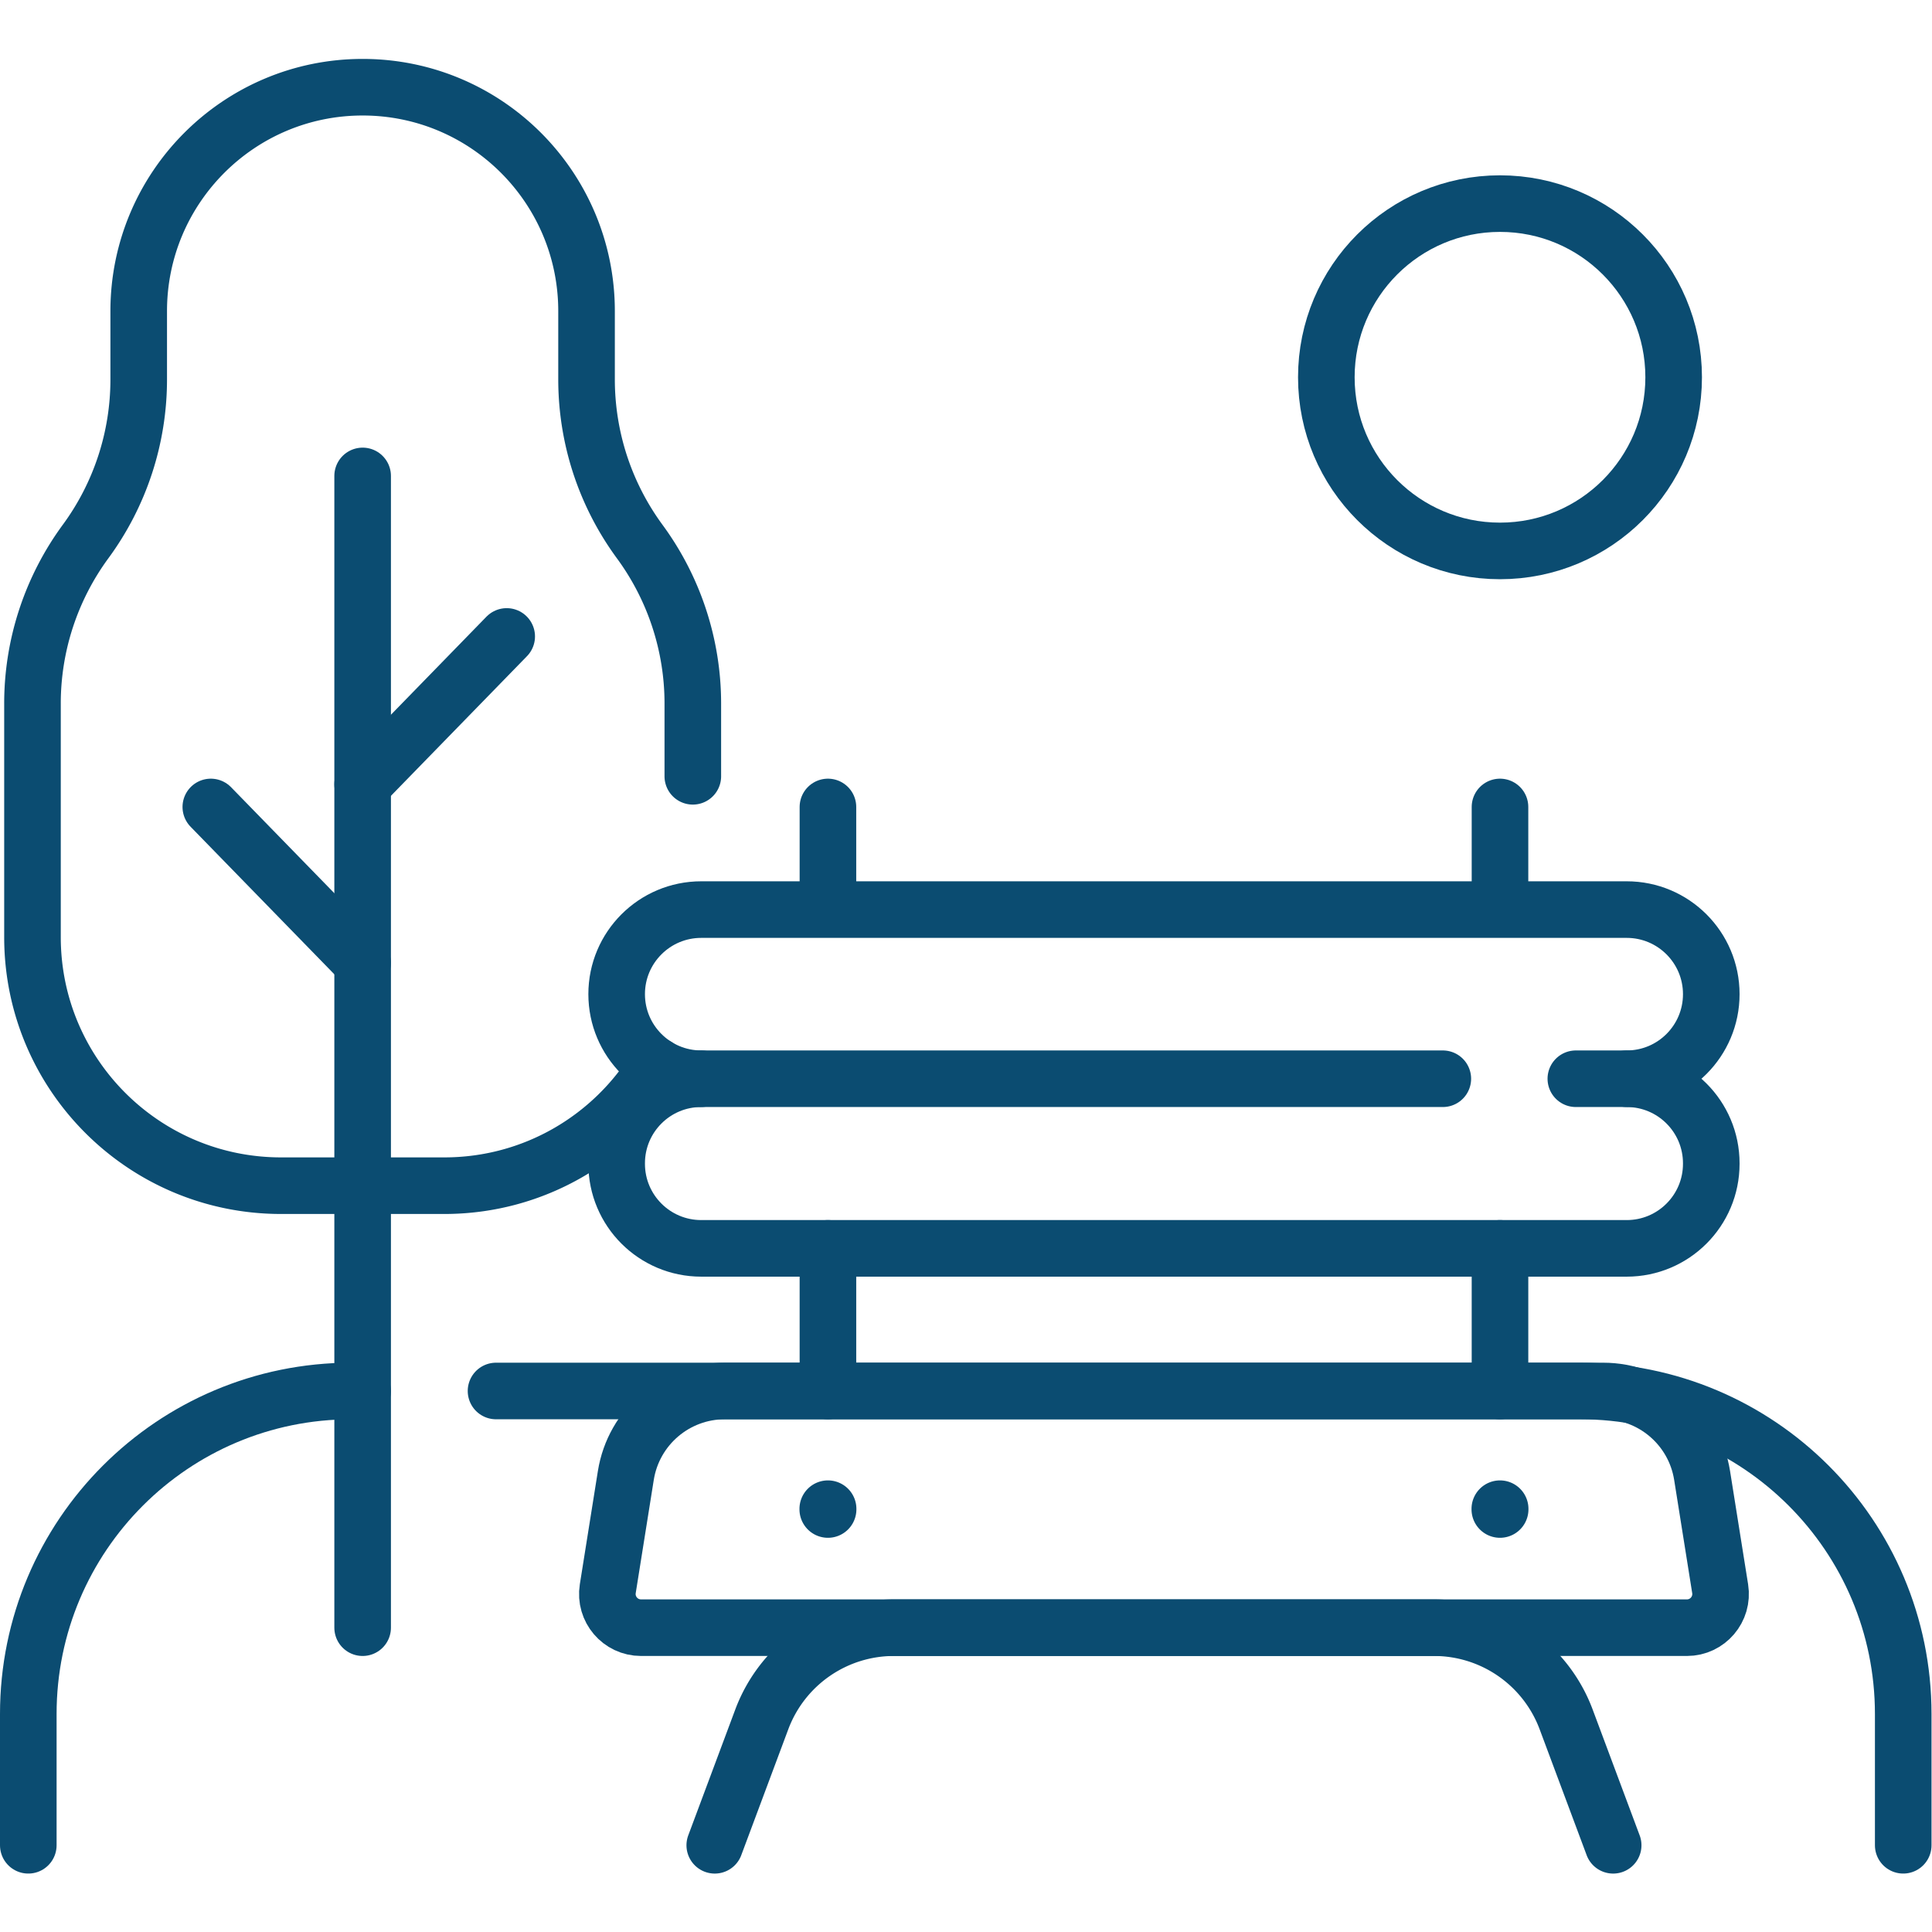
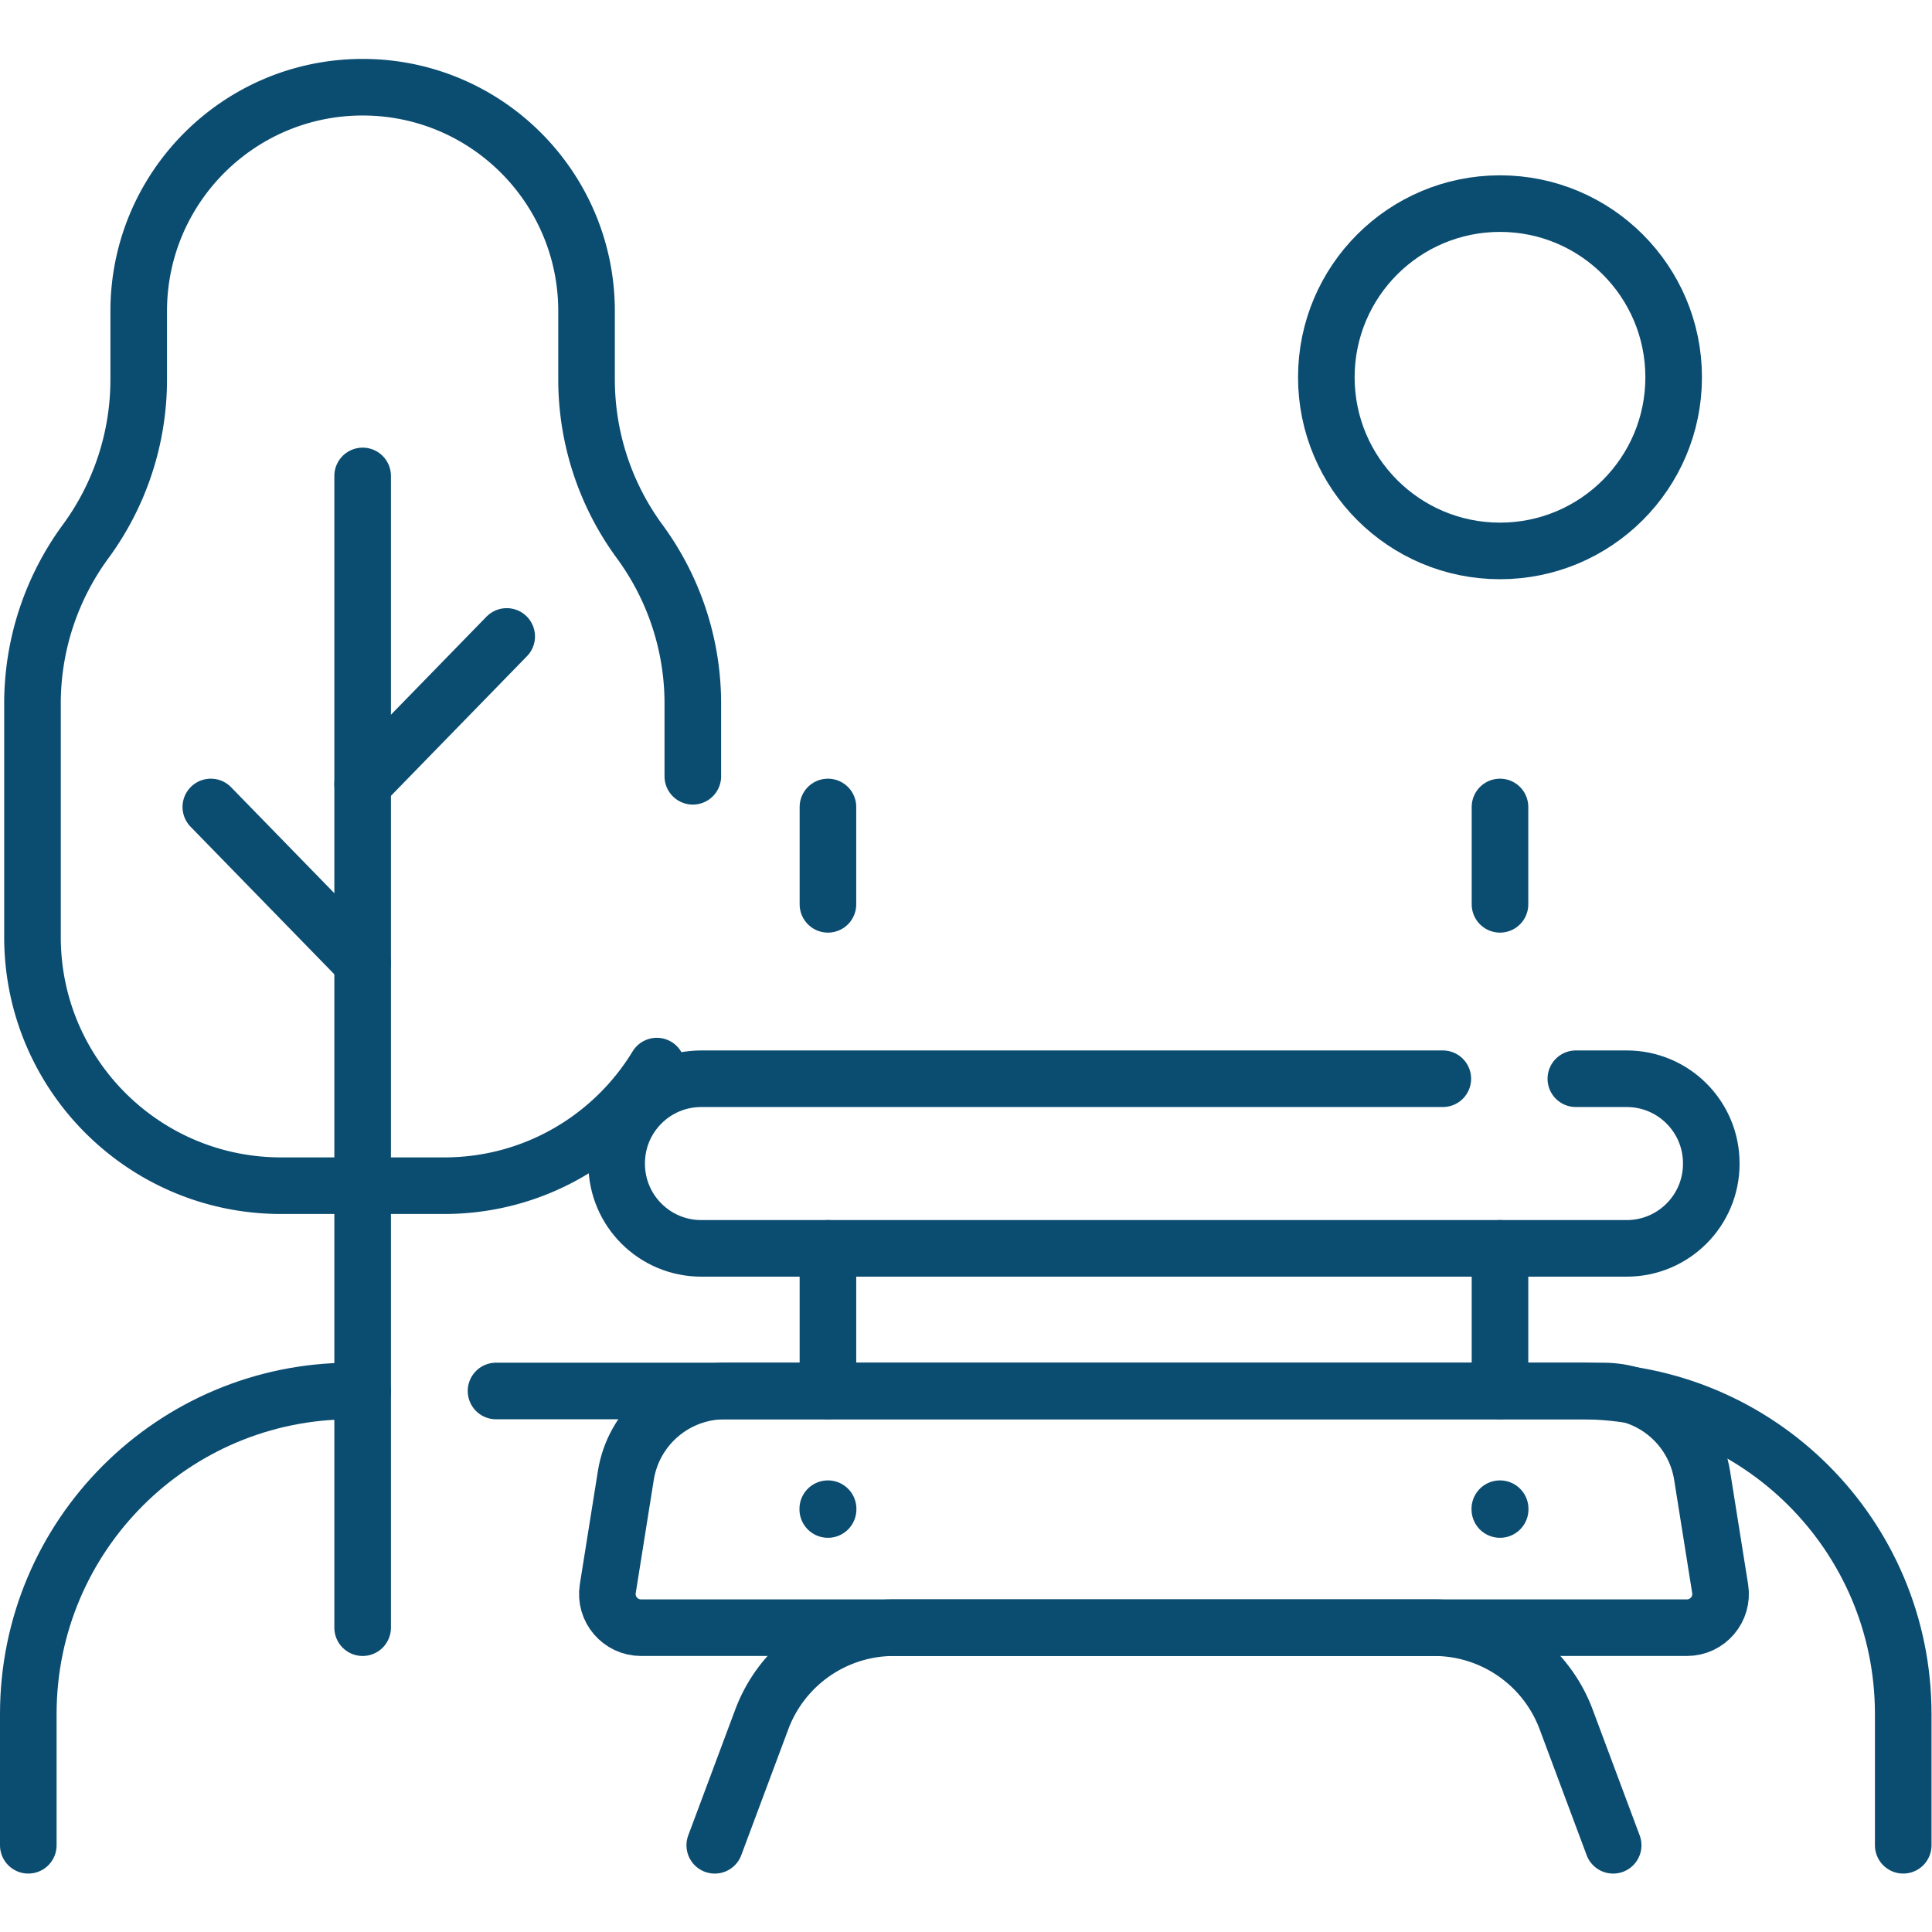
<svg xmlns="http://www.w3.org/2000/svg" version="1.1" width="512" height="512" x="0" y="0" viewBox="0 0 682.667 682.667" style="enable-background:new 0 0 512 512" xml:space="preserve" class="">
  <g>
    <defs>
      <clipPath id="a" clipPathUnits="userSpaceOnUse">
        <path d="M0 512h512V0H0Z" fill="#0b4c71" opacity="1" data-original="#000000" />
      </clipPath>
    </defs>
    <g clip-path="url(#a)" transform="matrix(1.333 0 0 -1.333 0 682.667)">
      <path d="M0 0a7.543 7.543 0 1 0-15.086 0A7.544 7.544 0 1 0 0 0" style="fill-opacity:1;fill-rule:nonzero;stroke:none" transform="translate(405.156 112.038)" fill="#0b4c71" data-original="#000000" opacity="1" />
      <path d="M0 0a7.543 7.543 0 1 0-15.086 0A7.544 7.544 0 1 0 0 0" style="fill-opacity:1;fill-rule:nonzero;stroke:none" transform="translate(227.01 112.038)" fill="#0b4c71" data-original="#000000" opacity="1" />
      <path d="M0 0h-277.238c-5.49 0-9.678 4.908-8.814 10.329l4.784 30.016c2.056 12.902 13.184 22.396 26.248 22.396h232.801c13.065 0 24.192-9.494 26.248-22.396l4.784-30.016C9.678 4.908 5.489 0 0 0Z" style="stroke-width:15;stroke-linecap:round;stroke-linejoin:round;stroke-miterlimit:10;stroke-dasharray:none;stroke-opacity:1" transform="translate(447.16 80.668)" fill="none" stroke="#0b4c71" stroke-width="15" stroke-linecap="round" stroke-linejoin="round" stroke-miterlimit="10" stroke-dasharray="none" stroke-opacity="" data-original="#000000" class="" opacity="1" />
      <path d="m0 0-12.458 33.359a37.405 37.405 0 0 1-35.04 24.319h-143.145a37.408 37.408 0 0 1-35.041-24.319L-238.142 0" style="stroke-width:15;stroke-linecap:round;stroke-linejoin:round;stroke-miterlimit:10;stroke-dasharray:none;stroke-opacity:1" transform="translate(427.61 22.99)" fill="none" stroke="#0b4c71" stroke-width="15" stroke-linecap="round" stroke-linejoin="round" stroke-miterlimit="10" stroke-dasharray="none" stroke-opacity="" data-original="#000000" class="" opacity="1" />
      <path d="M0 0h-196.58c-12.381 0-22.418-10.036-22.418-22.418v-.128c0-12.382 10.037-22.418 22.418-22.418H48.742c12.381 0 22.418 10.036 22.418 22.418v.128C71.16-10.036 61.123 0 48.742 0H35.259" style="stroke-width:15;stroke-linecap:round;stroke-linejoin:round;stroke-miterlimit:10;stroke-dasharray:none;stroke-opacity:1" transform="translate(382.459 226.18)" fill="none" stroke="#0b4c71" stroke-width="15" stroke-linecap="round" stroke-linejoin="round" stroke-miterlimit="10" stroke-dasharray="none" stroke-opacity="" data-original="#000000" class="" opacity="1" />
-       <path d="M0 0c-12.381 0-22.418 10.037-22.418 22.418v.001C-22.418 34.8-12.381 44.837 0 44.837h245.322c12.381 0 22.418-10.037 22.418-22.418v-.001C267.74 10.037 257.703 0 245.322 0" style="stroke-width:15;stroke-linecap:round;stroke-linejoin:round;stroke-miterlimit:10;stroke-dasharray:none;stroke-opacity:1" transform="translate(185.879 226.18)" fill="none" stroke="#0b4c71" stroke-width="15" stroke-linecap="round" stroke-linejoin="round" stroke-miterlimit="10" stroke-dasharray="none" stroke-opacity="" data-original="#000000" class="" opacity="1" />
      <path d="M0 0v-37.808" style="stroke-width:15;stroke-linecap:round;stroke-linejoin:round;stroke-miterlimit:10;stroke-dasharray:none;stroke-opacity:1" transform="translate(219.467 181.217)" fill="none" stroke="#0b4c71" stroke-width="15" stroke-linecap="round" stroke-linejoin="round" stroke-miterlimit="10" stroke-dasharray="none" stroke-opacity="" data-original="#000000" class="" opacity="1" />
      <path d="M0 0v-37.808" style="stroke-width:15;stroke-linecap:round;stroke-linejoin:round;stroke-miterlimit:10;stroke-dasharray:none;stroke-opacity:1" transform="translate(397.613 181.217)" fill="none" stroke="#0b4c71" stroke-width="15" stroke-linecap="round" stroke-linejoin="round" stroke-miterlimit="10" stroke-dasharray="none" stroke-opacity="" data-original="#000000" class="" opacity="1" />
      <path d="M0 0v-25.808" style="stroke-width:15;stroke-linecap:round;stroke-linejoin:round;stroke-miterlimit:10;stroke-dasharray:none;stroke-opacity:1" transform="translate(219.467 298.22)" fill="none" stroke="#0b4c71" stroke-width="15" stroke-linecap="round" stroke-linejoin="round" stroke-miterlimit="10" stroke-dasharray="none" stroke-opacity="" data-original="#000000" class="" opacity="1" />
      <path d="M0 0v-25.808" style="stroke-width:15;stroke-linecap:round;stroke-linejoin:round;stroke-miterlimit:10;stroke-dasharray:none;stroke-opacity:1" transform="translate(397.613 298.22)" fill="none" stroke="#0b4c71" stroke-width="15" stroke-linecap="round" stroke-linejoin="round" stroke-miterlimit="10" stroke-dasharray="none" stroke-opacity="" data-original="#000000" class="" opacity="1" />
      <path d="M0 0v19.287c0 15.45-4.94 30.5-14.091 42.95a72.812 72.812 0 0 0-10.47 20.35 72.77 72.77 0 0 0-3.609 22.601v18.109c0 32.78-26.57 59.36-59.351 59.36-16.389 0-31.229-6.649-41.969-17.389-10.74-10.741-17.391-25.581-17.391-41.971v-18.109c0-15.451-4.93-30.5-14.079-42.951a72.755 72.755 0 0 1-10.471-20.349 72.473 72.473 0 0 1-3.609-22.601v-61.92c0-36.389 29.5-65.889 65.89-65.889h43.259c23.87 0 44.781 12.7 56.34 31.7" style="stroke-width:15;stroke-linecap:round;stroke-linejoin:round;stroke-miterlimit:10;stroke-dasharray:none;stroke-opacity:1" transform="translate(183.65 306.353)" fill="none" stroke="#0b4c71" stroke-width="15" stroke-linecap="round" stroke-linejoin="round" stroke-miterlimit="10" stroke-dasharray="none" stroke-opacity="" data-original="#000000" class="" opacity="1" />
      <path d="M0 0v-305.302" style="stroke-width:15;stroke-linecap:round;stroke-linejoin:round;stroke-miterlimit:10;stroke-dasharray:none;stroke-opacity:1" transform="translate(96.127 385.97)" fill="none" stroke="#0b4c71" stroke-width="15" stroke-linecap="round" stroke-linejoin="round" stroke-miterlimit="10" stroke-dasharray="none" stroke-opacity="" data-original="#000000" class="" opacity="1" />
      <path d="m0 0 40.245-41.306" style="stroke-width:15;stroke-linecap:round;stroke-linejoin:round;stroke-miterlimit:10;stroke-dasharray:none;stroke-opacity:1" transform="translate(55.882 298.22)" fill="none" stroke="#0b4c71" stroke-width="15" stroke-linecap="round" stroke-linejoin="round" stroke-miterlimit="10" stroke-dasharray="none" stroke-opacity="" data-original="#000000" class="" opacity="1" />
      <path d="m0 0-38.188-39.202" style="stroke-width:15;stroke-linecap:round;stroke-linejoin:round;stroke-miterlimit:10;stroke-dasharray:none;stroke-opacity:1" transform="translate(134.315 343.422)" fill="none" stroke="#0b4c71" stroke-width="15" stroke-linecap="round" stroke-linejoin="round" stroke-miterlimit="10" stroke-dasharray="none" stroke-opacity="" data-original="#000000" class="" opacity="1" />
      <path d="M0 0h287.394c47.288 0 85.622-38.334 85.622-85.622v-34.797" style="stroke-width:15;stroke-linecap:round;stroke-linejoin:round;stroke-miterlimit:10;stroke-dasharray:none;stroke-opacity:1" transform="translate(131.484 143.41)" fill="none" stroke="#0b4c71" stroke-width="15" stroke-linecap="round" stroke-linejoin="round" stroke-miterlimit="10" stroke-dasharray="none" stroke-opacity="" data-original="#000000" class="" opacity="1" />
      <path d="M0 0v34.797c0 47.288 38.334 85.622 85.622 85.622h3.005" style="stroke-width:15;stroke-linecap:round;stroke-linejoin:round;stroke-miterlimit:10;stroke-dasharray:none;stroke-opacity:1" transform="translate(7.5 22.99)" fill="none" stroke="#0b4c71" stroke-width="15" stroke-linecap="round" stroke-linejoin="round" stroke-miterlimit="10" stroke-dasharray="none" stroke-opacity="" data-original="#000000" class="" opacity="1" />
-       <path d="M0 0c0-25.424-20.61-46.033-46.033-46.033-25.424 0-46.033 20.609-46.033 46.033 0 25.423 20.609 46.033 46.033 46.033C-20.61 46.033 0 25.423 0 0Z" style="stroke-width:15;stroke-linecap:round;stroke-linejoin:round;stroke-miterlimit:10;stroke-dasharray:none;stroke-opacity:1" transform="translate(443.647 412.123)" fill="none" stroke="#0b4c71" stroke-width="15" stroke-linecap="round" stroke-linejoin="round" stroke-miterlimit="10" stroke-dasharray="none" stroke-opacity="" data-original="#000000" class="" opacity="1" />
+       <path d="M0 0c0-25.424-20.61-46.033-46.033-46.033-25.424 0-46.033 20.609-46.033 46.033 0 25.423 20.609 46.033 46.033 46.033C-20.61 46.033 0 25.423 0 0" style="stroke-width:15;stroke-linecap:round;stroke-linejoin:round;stroke-miterlimit:10;stroke-dasharray:none;stroke-opacity:1" transform="translate(443.647 412.123)" fill="none" stroke="#0b4c71" stroke-width="15" stroke-linecap="round" stroke-linejoin="round" stroke-miterlimit="10" stroke-dasharray="none" stroke-opacity="" data-original="#000000" class="" opacity="1" />
    </g>
  </g>
</svg>